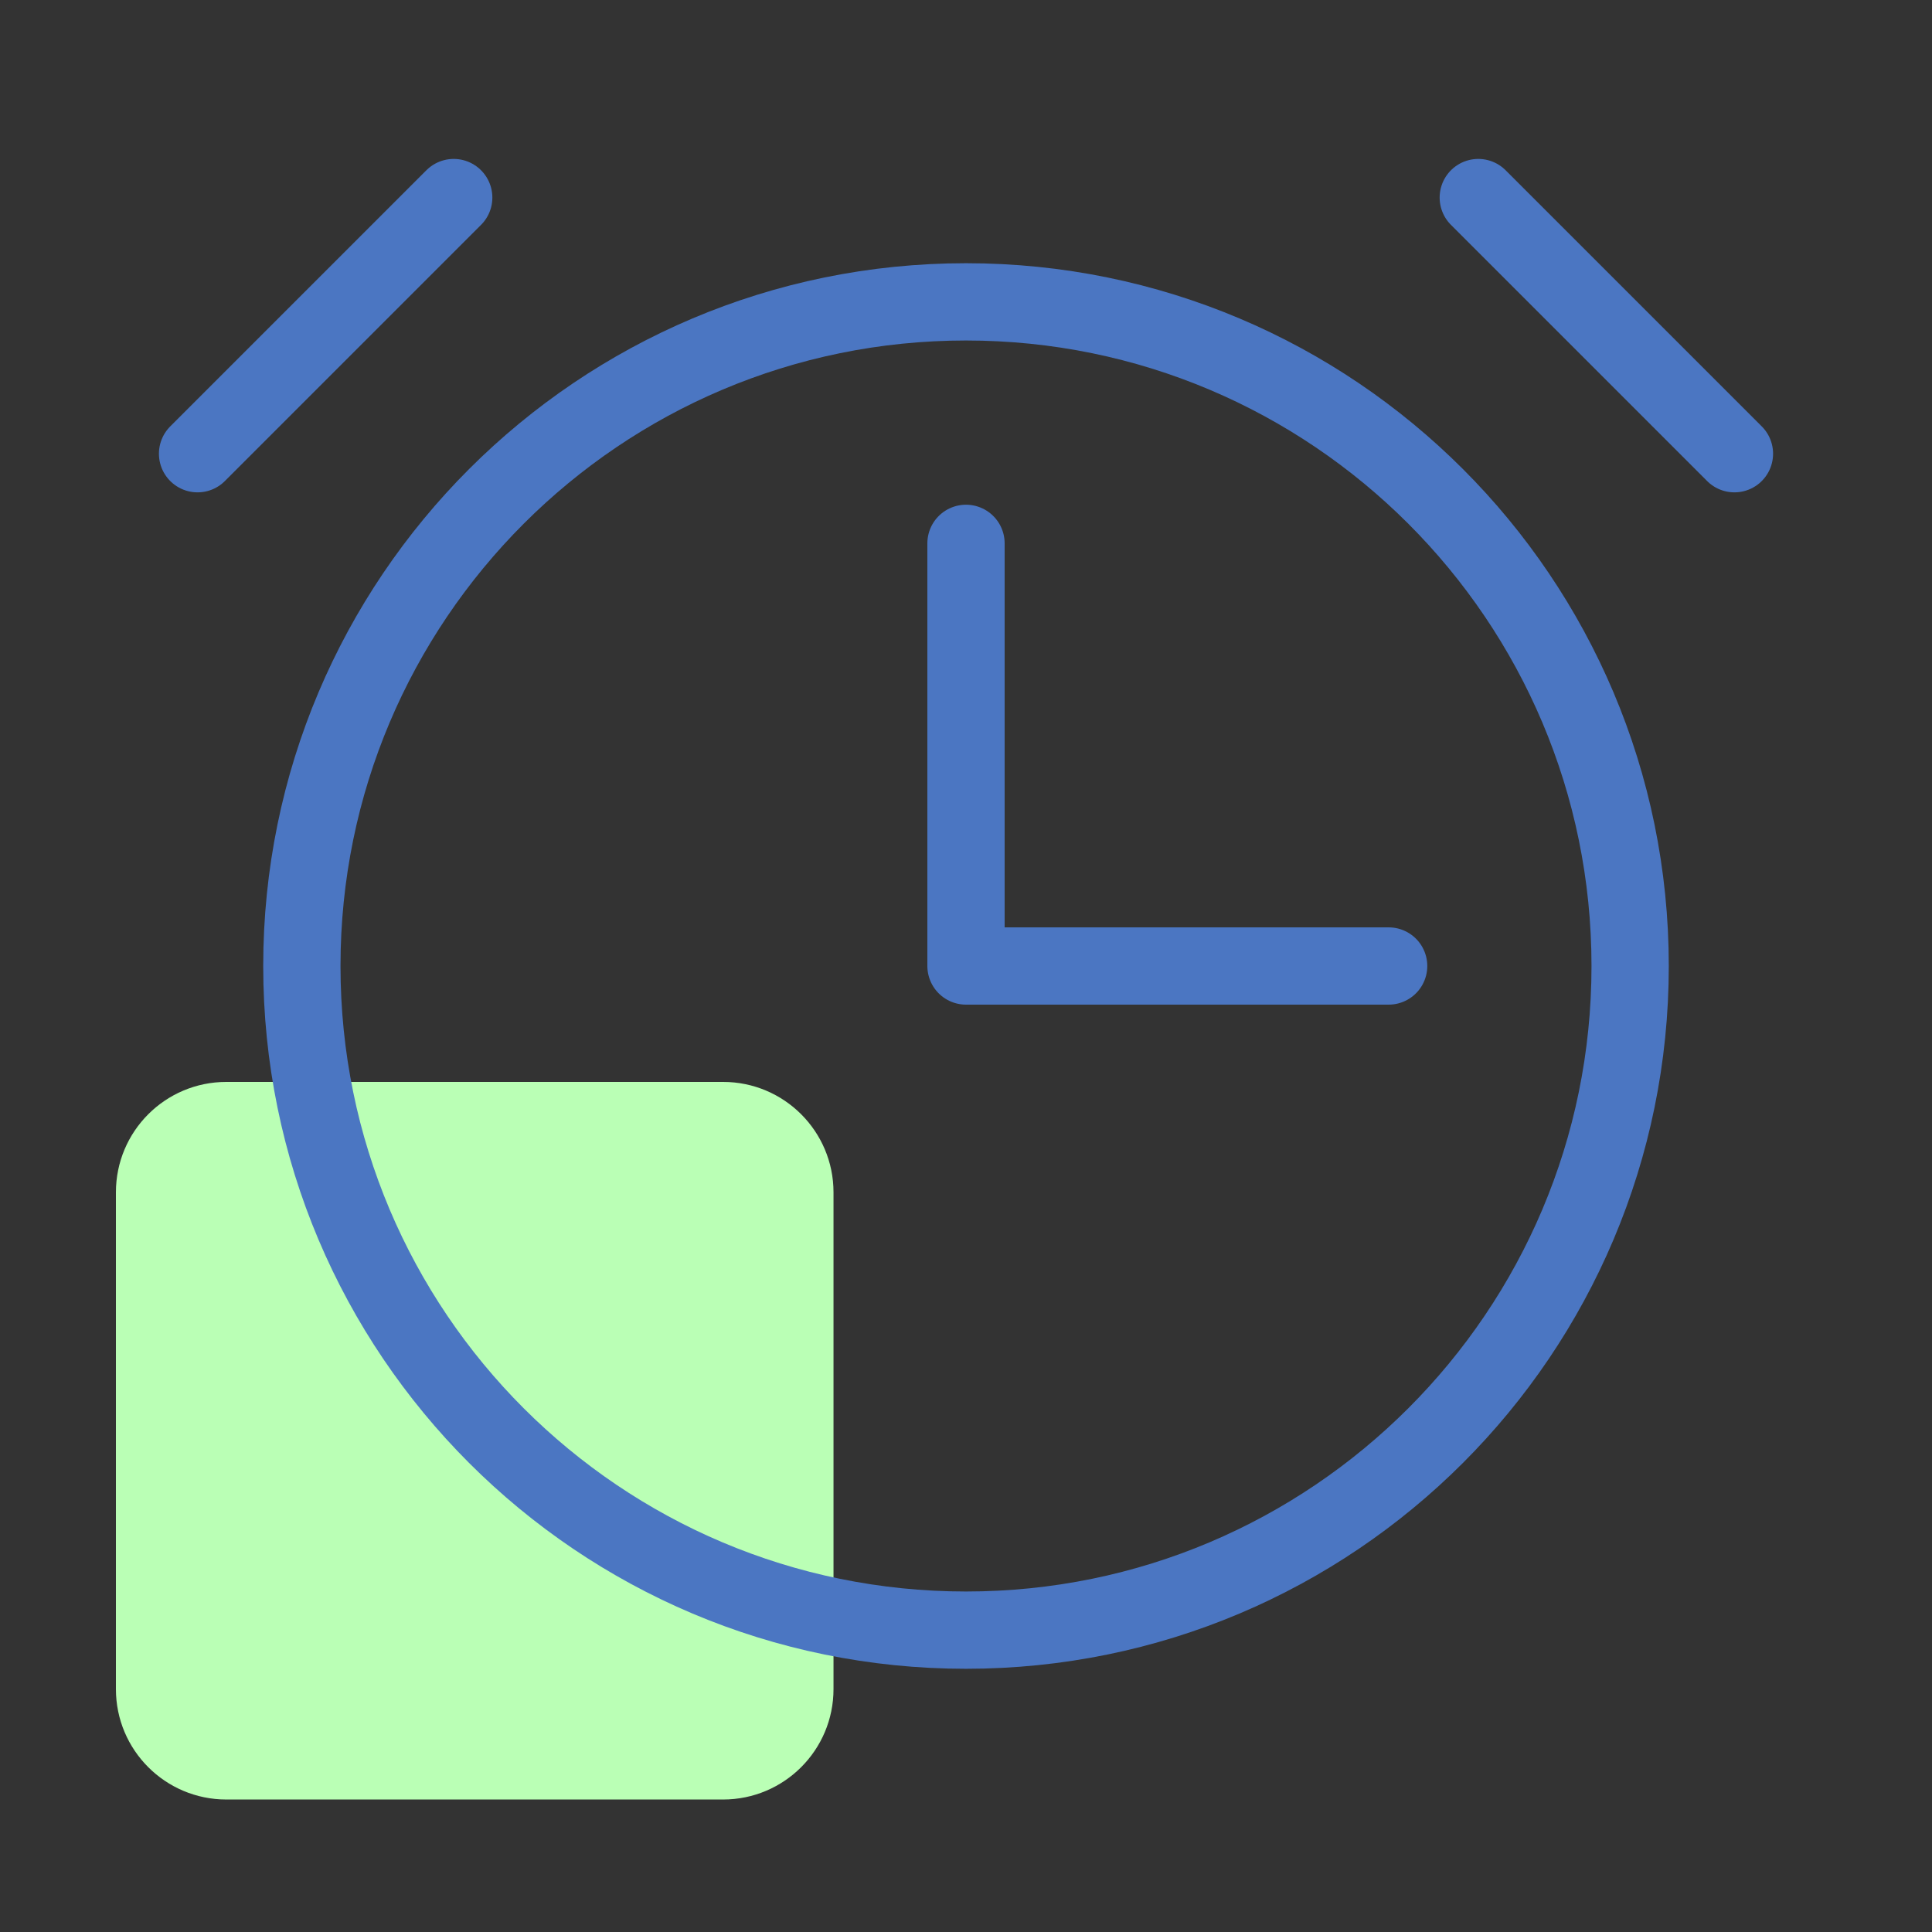
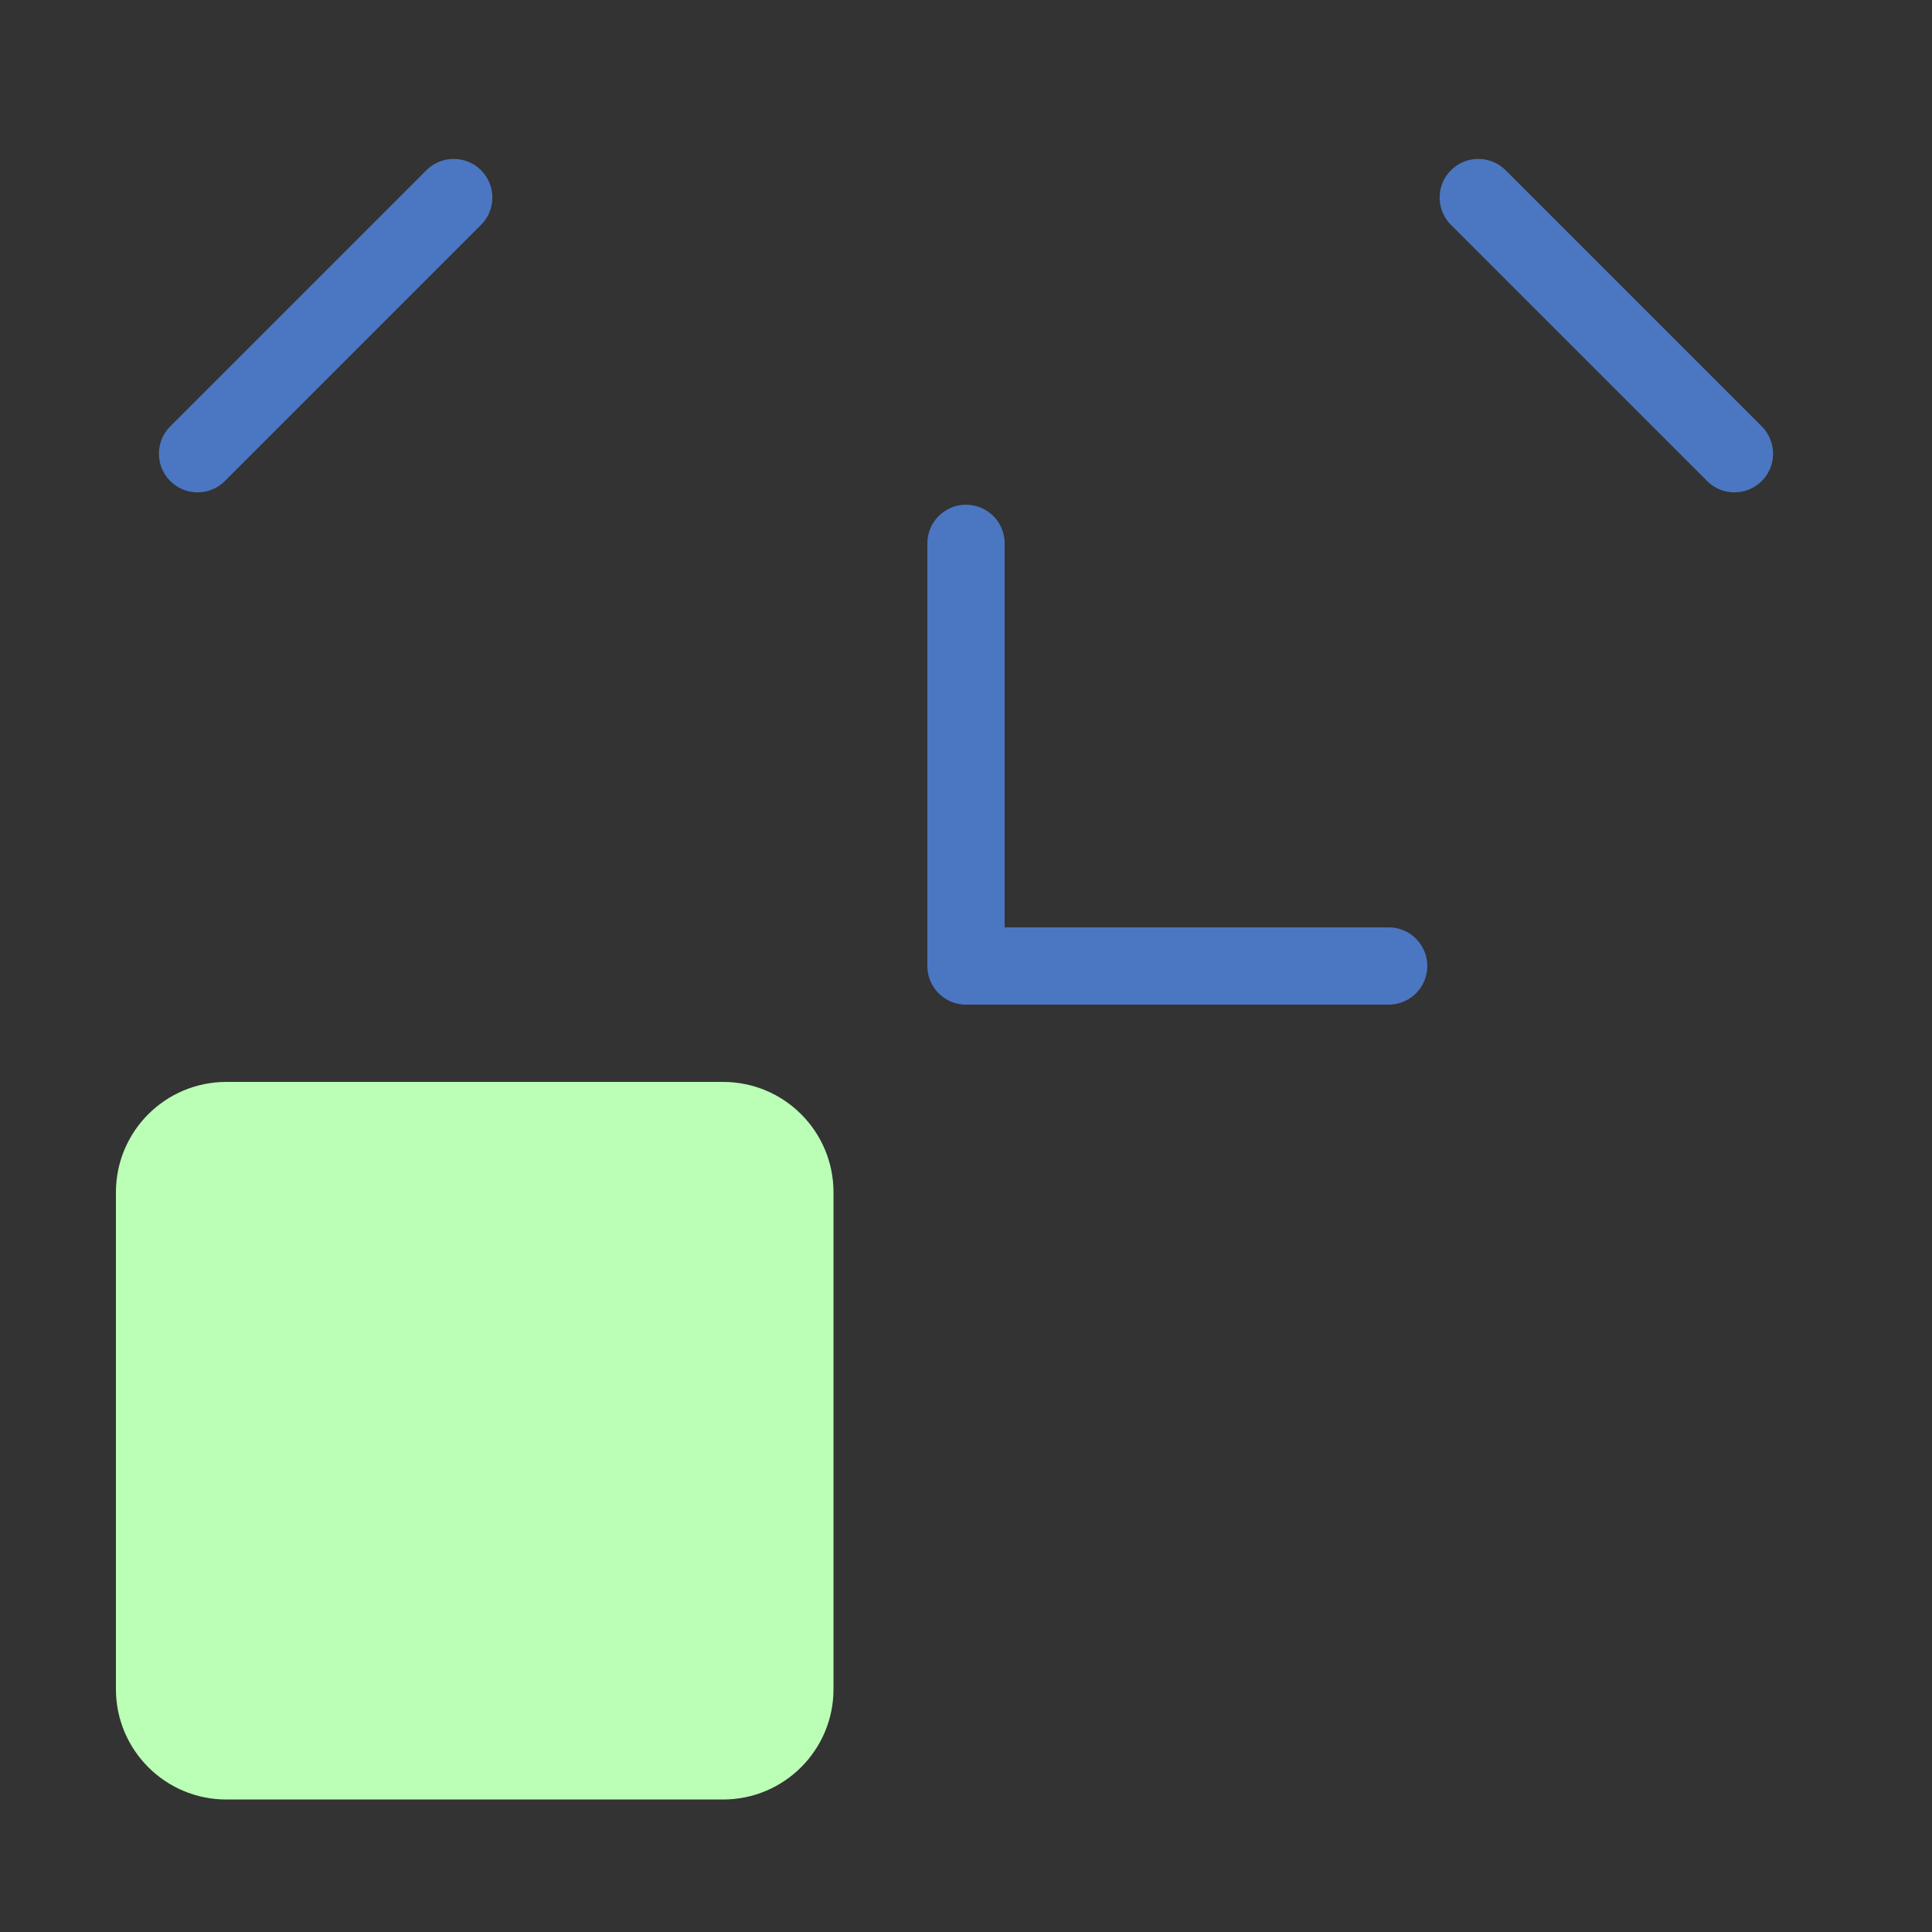
<svg xmlns="http://www.w3.org/2000/svg" width="50" height="50" viewBox="0 0 50 50" fill="none">
  <rect x="0" y="0" width="50" height="50" fill="#333333" stroke="none" />
  <path d="M3 30.857C3 29.279 4.279 28 5.857 28H18.714C20.292 28 21.571 29.279 21.571 30.857V43.714C21.571 45.292 20.292 46.571 18.714 46.571H5.857C4.279 46.571 3 45.292 3 43.714V30.857Z" fill="#BAFFB5" />
  <path d="M25 14.062V25H35.938" stroke="#4B76C2" stroke-width="2" stroke-linecap="round" stroke-linejoin="round" />
-   <path d="M25 42.188C34.492 42.188 42.188 34.492 42.188 25C42.188 15.508 34.492 7.812 25 7.812C15.508 7.812 7.812 15.508 7.812 25C7.812 34.492 15.508 42.188 25 42.188Z" stroke="#4B76C2" stroke-width="2" stroke-miterlimit="10" />
  <path d="M38.258 5.113L44.887 11.742" stroke="#4B76C2" stroke-width="2" stroke-linecap="round" stroke-linejoin="round" />
  <path d="M5.113 11.742L11.742 5.113" stroke="#4B76C2" stroke-width="2" stroke-linecap="round" stroke-linejoin="round" />
</svg>